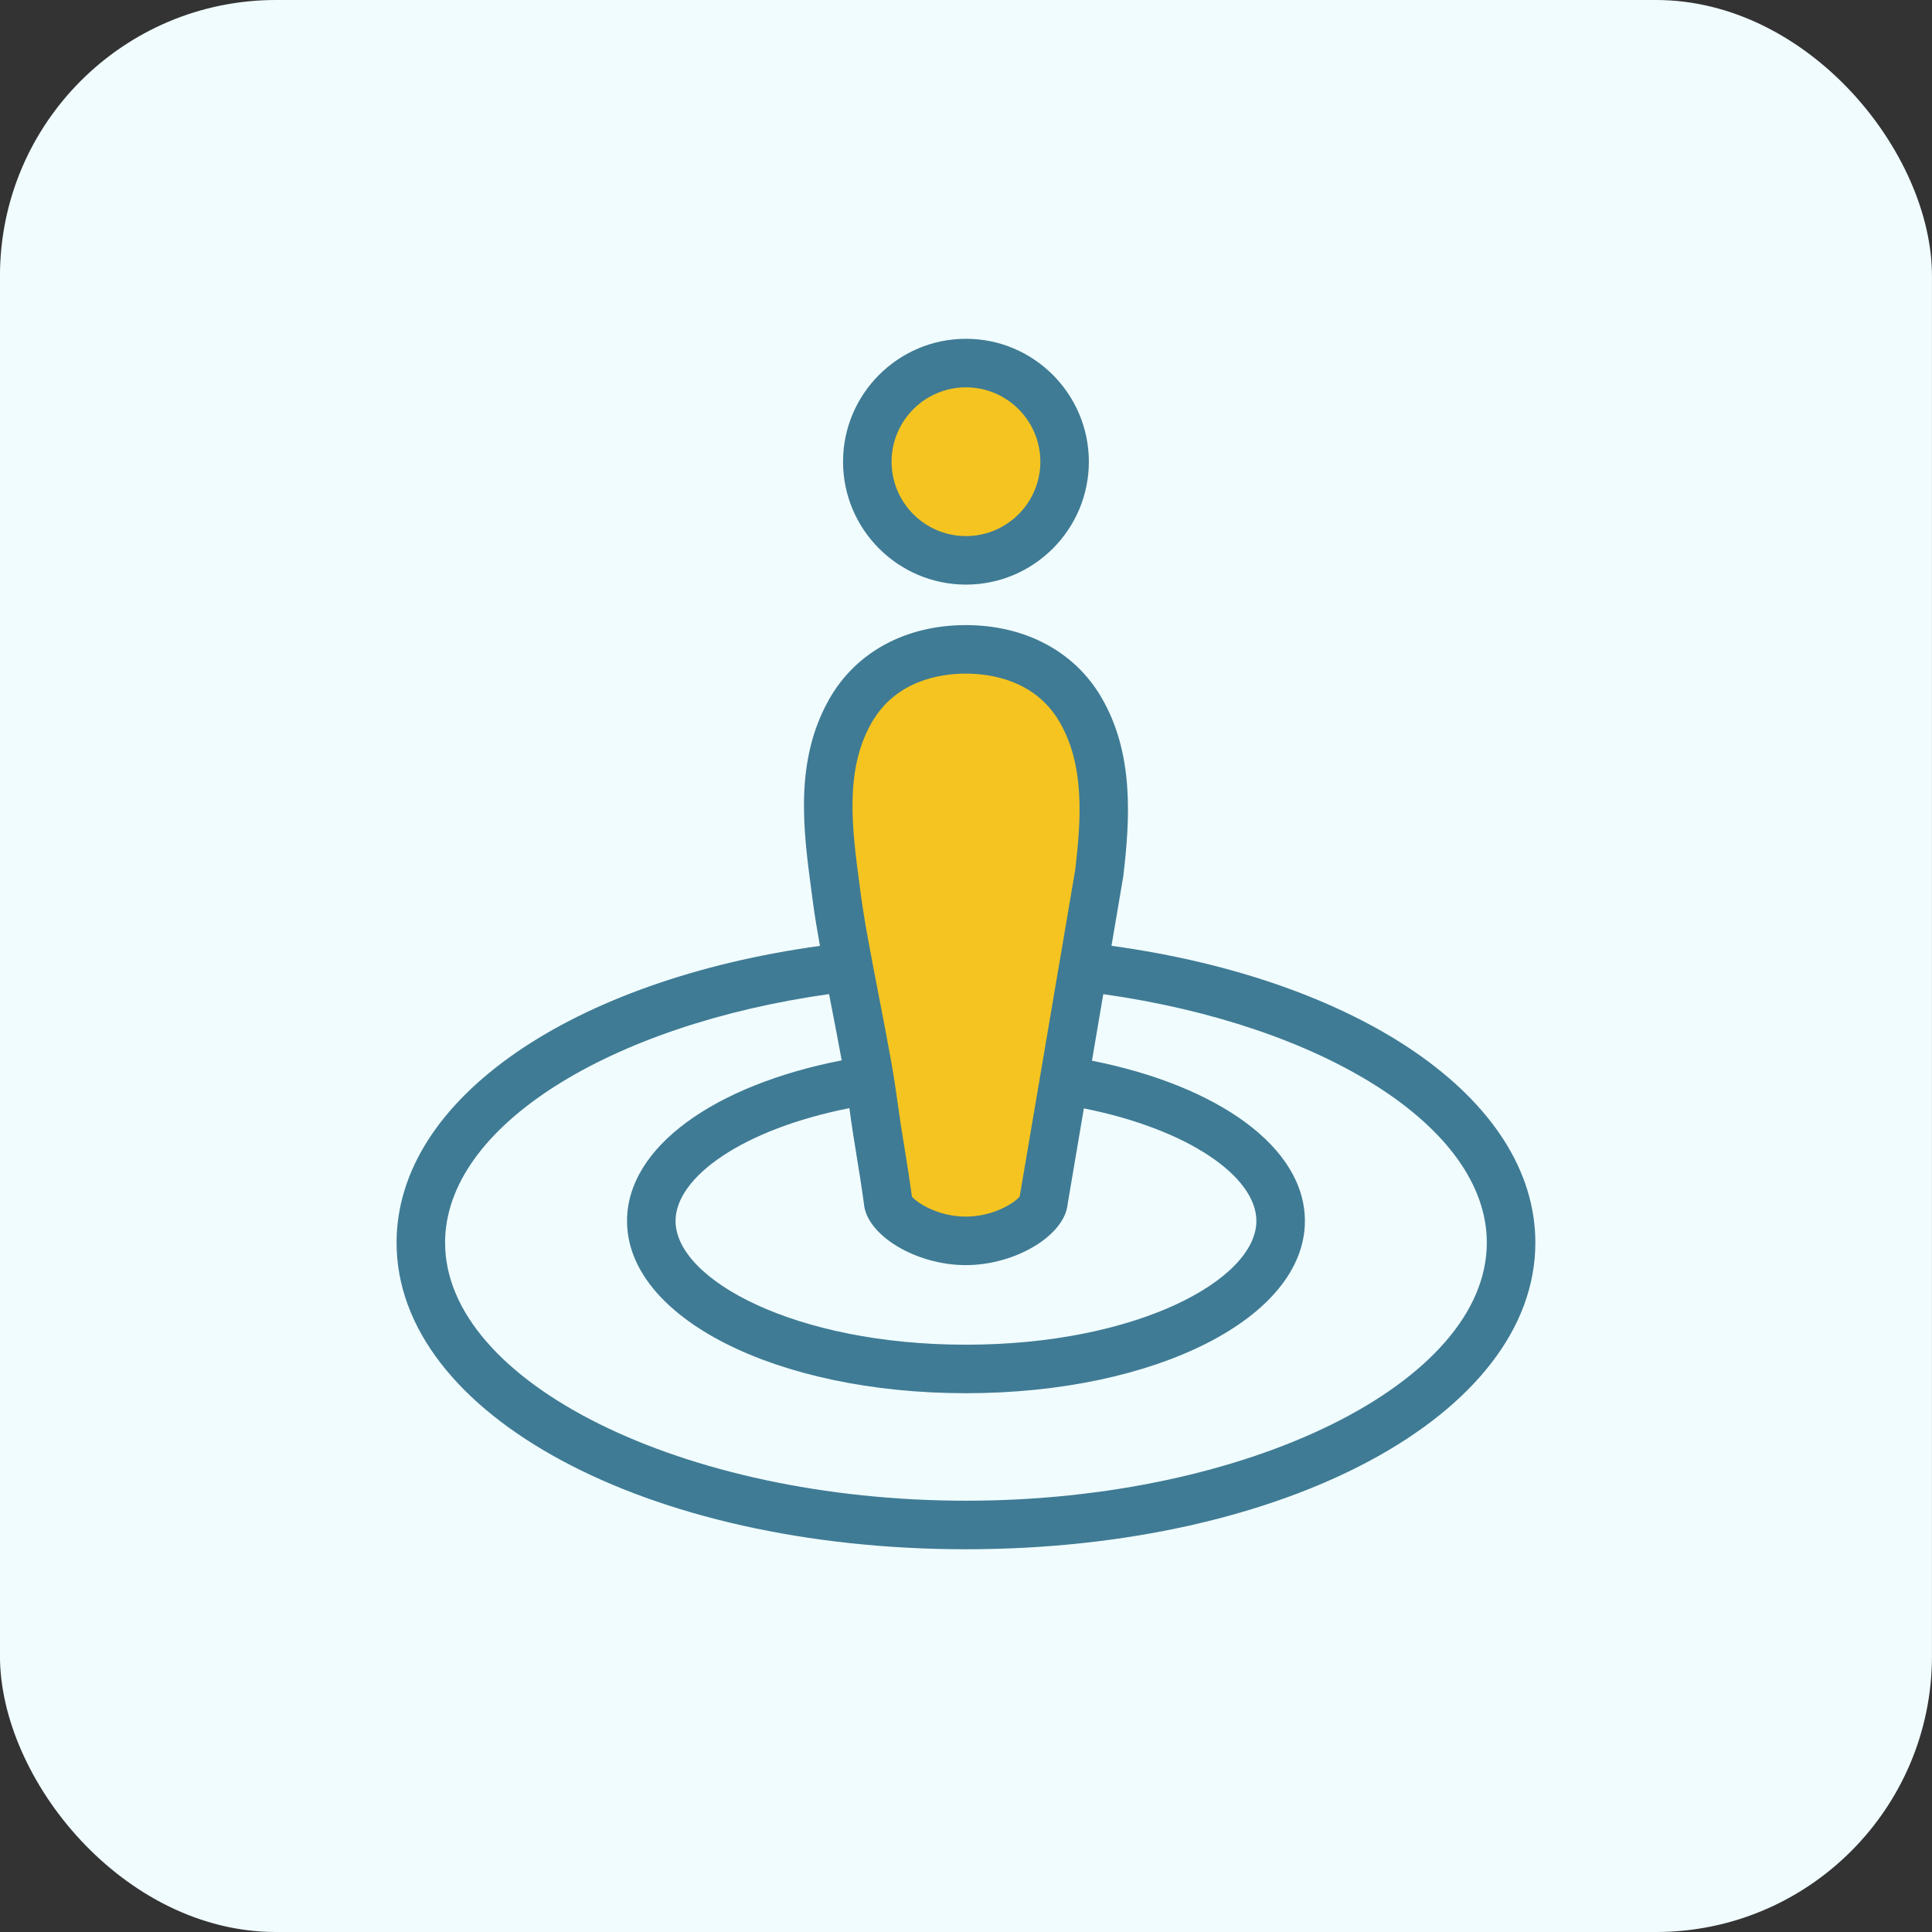
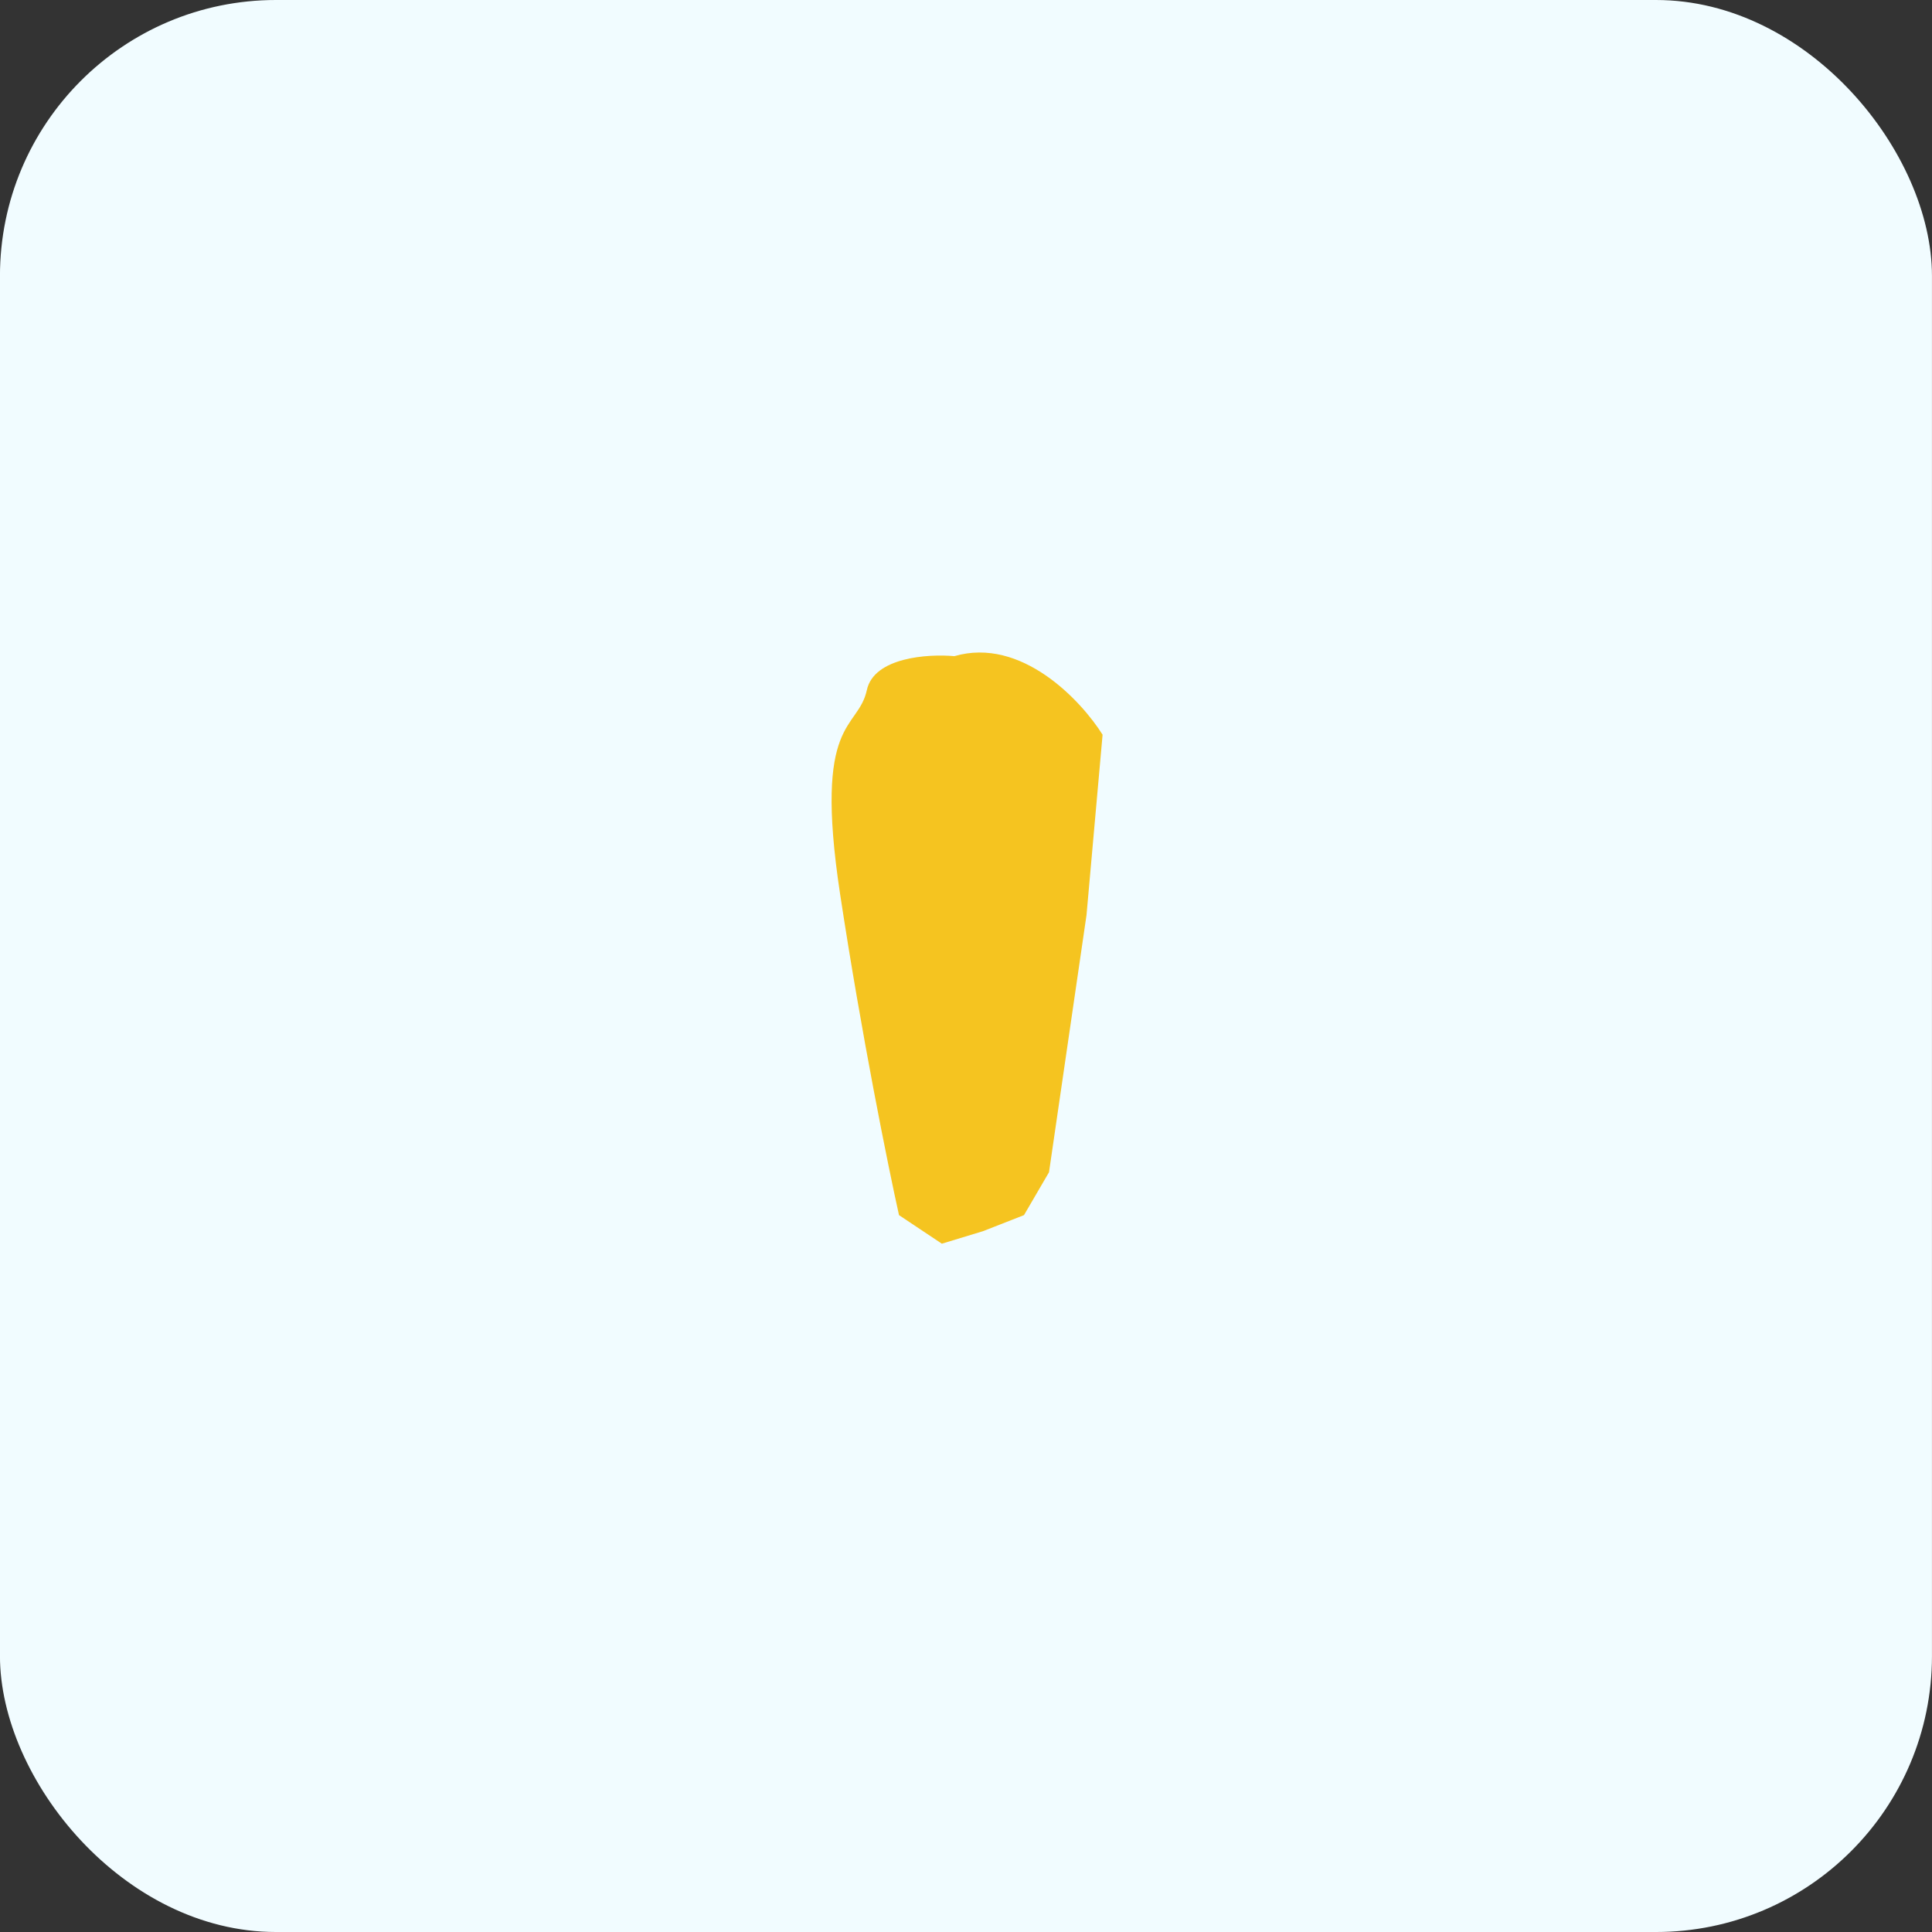
<svg xmlns="http://www.w3.org/2000/svg" width="56" height="56" viewBox="0 0 56 56" fill="none">
  <rect x="0" y="0" width="56" height="56" fill="#333333" stroke="none" />
  <rect x="-0.001" width="56" height="56" rx="8" fill="#F1FCFF" />
  <path d="M25.126 20.002C25.333 19.05 26.903 18.95 27.663 19.019C29.604 18.453 31.335 20.302 31.959 21.296L31.493 26.524L30.406 33.978L29.681 35.221L28.491 35.687L27.3 36.049L26.058 35.221C25.747 33.823 24.971 30.003 24.349 25.903C23.573 20.779 24.867 21.193 25.126 20.002Z" fill="#F5C420" />
-   <circle cx="27.999" cy="13.461" r="2.93" fill="#F5C420" />
-   <path d="M27.999 16.945C29.963 16.945 31.561 15.346 31.561 13.383C31.561 11.419 29.963 9.82 27.999 9.82C26.035 9.82 24.436 11.419 24.436 13.383C24.436 15.347 26.035 16.945 27.999 16.945ZM27.999 11.227C29.188 11.227 30.155 12.194 30.155 13.383C30.155 14.572 29.188 15.539 27.999 15.539C26.81 15.539 25.843 14.572 25.843 13.383C25.843 12.194 26.81 11.227 27.999 11.227ZM32.217 27.415L32.559 25.399C32.753 23.747 32.879 21.846 31.922 20.21C31.144 18.881 29.712 18.119 27.994 18.119C26.249 18.119 24.805 18.903 24.032 20.271C23.017 22.066 23.286 24.077 23.523 25.852L23.566 26.172C23.613 26.528 23.684 26.956 23.767 27.417C16.627 28.399 11.495 31.827 11.495 36.02C11.495 41.002 18.744 44.906 27.999 44.906C37.253 44.906 44.503 41.003 44.503 36.02C44.503 31.824 39.364 28.395 32.217 27.415ZM24.96 25.989L24.917 25.665C24.699 24.034 24.473 22.347 25.256 20.962C25.963 19.712 27.275 19.525 27.994 19.525C28.702 19.525 29.998 19.706 30.708 20.92C31.446 22.182 31.337 23.744 31.168 25.2L30.818 27.259L30.58 28.656L30.262 30.529L30.026 31.917L29.556 34.682C29.406 34.868 28.79 35.264 27.994 35.264C27.2 35.264 26.585 34.87 26.433 34.683C26.368 34.217 26.297 33.752 26.22 33.288C26.143 32.831 26.073 32.372 26.01 31.912L25.996 31.81C25.936 31.38 25.867 30.95 25.787 30.523C25.692 29.994 25.581 29.423 25.472 28.862L25.432 28.655C25.341 28.19 25.253 27.726 25.168 27.26C25.089 26.838 25.02 26.414 24.96 25.989ZM24.62 32.12C24.69 32.645 24.761 33.08 24.831 33.515C24.9 33.935 24.969 34.359 25.04 34.879C25.105 35.793 26.536 36.67 27.994 36.67C29.443 36.67 30.866 35.803 30.947 34.895L31.416 32.127C34.476 32.739 36.417 34.119 36.417 35.39C36.417 37.087 32.96 38.977 27.999 38.977C23.038 38.977 19.581 37.087 19.581 35.39C19.581 34.114 21.538 32.729 24.62 32.12ZM27.999 43.499C19.815 43.499 12.901 40.074 12.901 36.019C12.901 32.642 17.699 29.703 24.031 28.814L24.092 29.13C24.197 29.673 24.305 30.226 24.397 30.735C20.723 31.452 18.175 33.24 18.175 35.39C18.175 38.19 22.49 40.383 27.999 40.383C33.508 40.383 37.823 38.19 37.823 35.39C37.823 33.25 35.299 31.468 31.651 30.745L31.979 28.816C38.305 29.707 43.096 32.644 43.096 36.019C43.096 40.074 36.183 43.499 27.999 43.499Z" fill="#3F7B94" />
</svg>